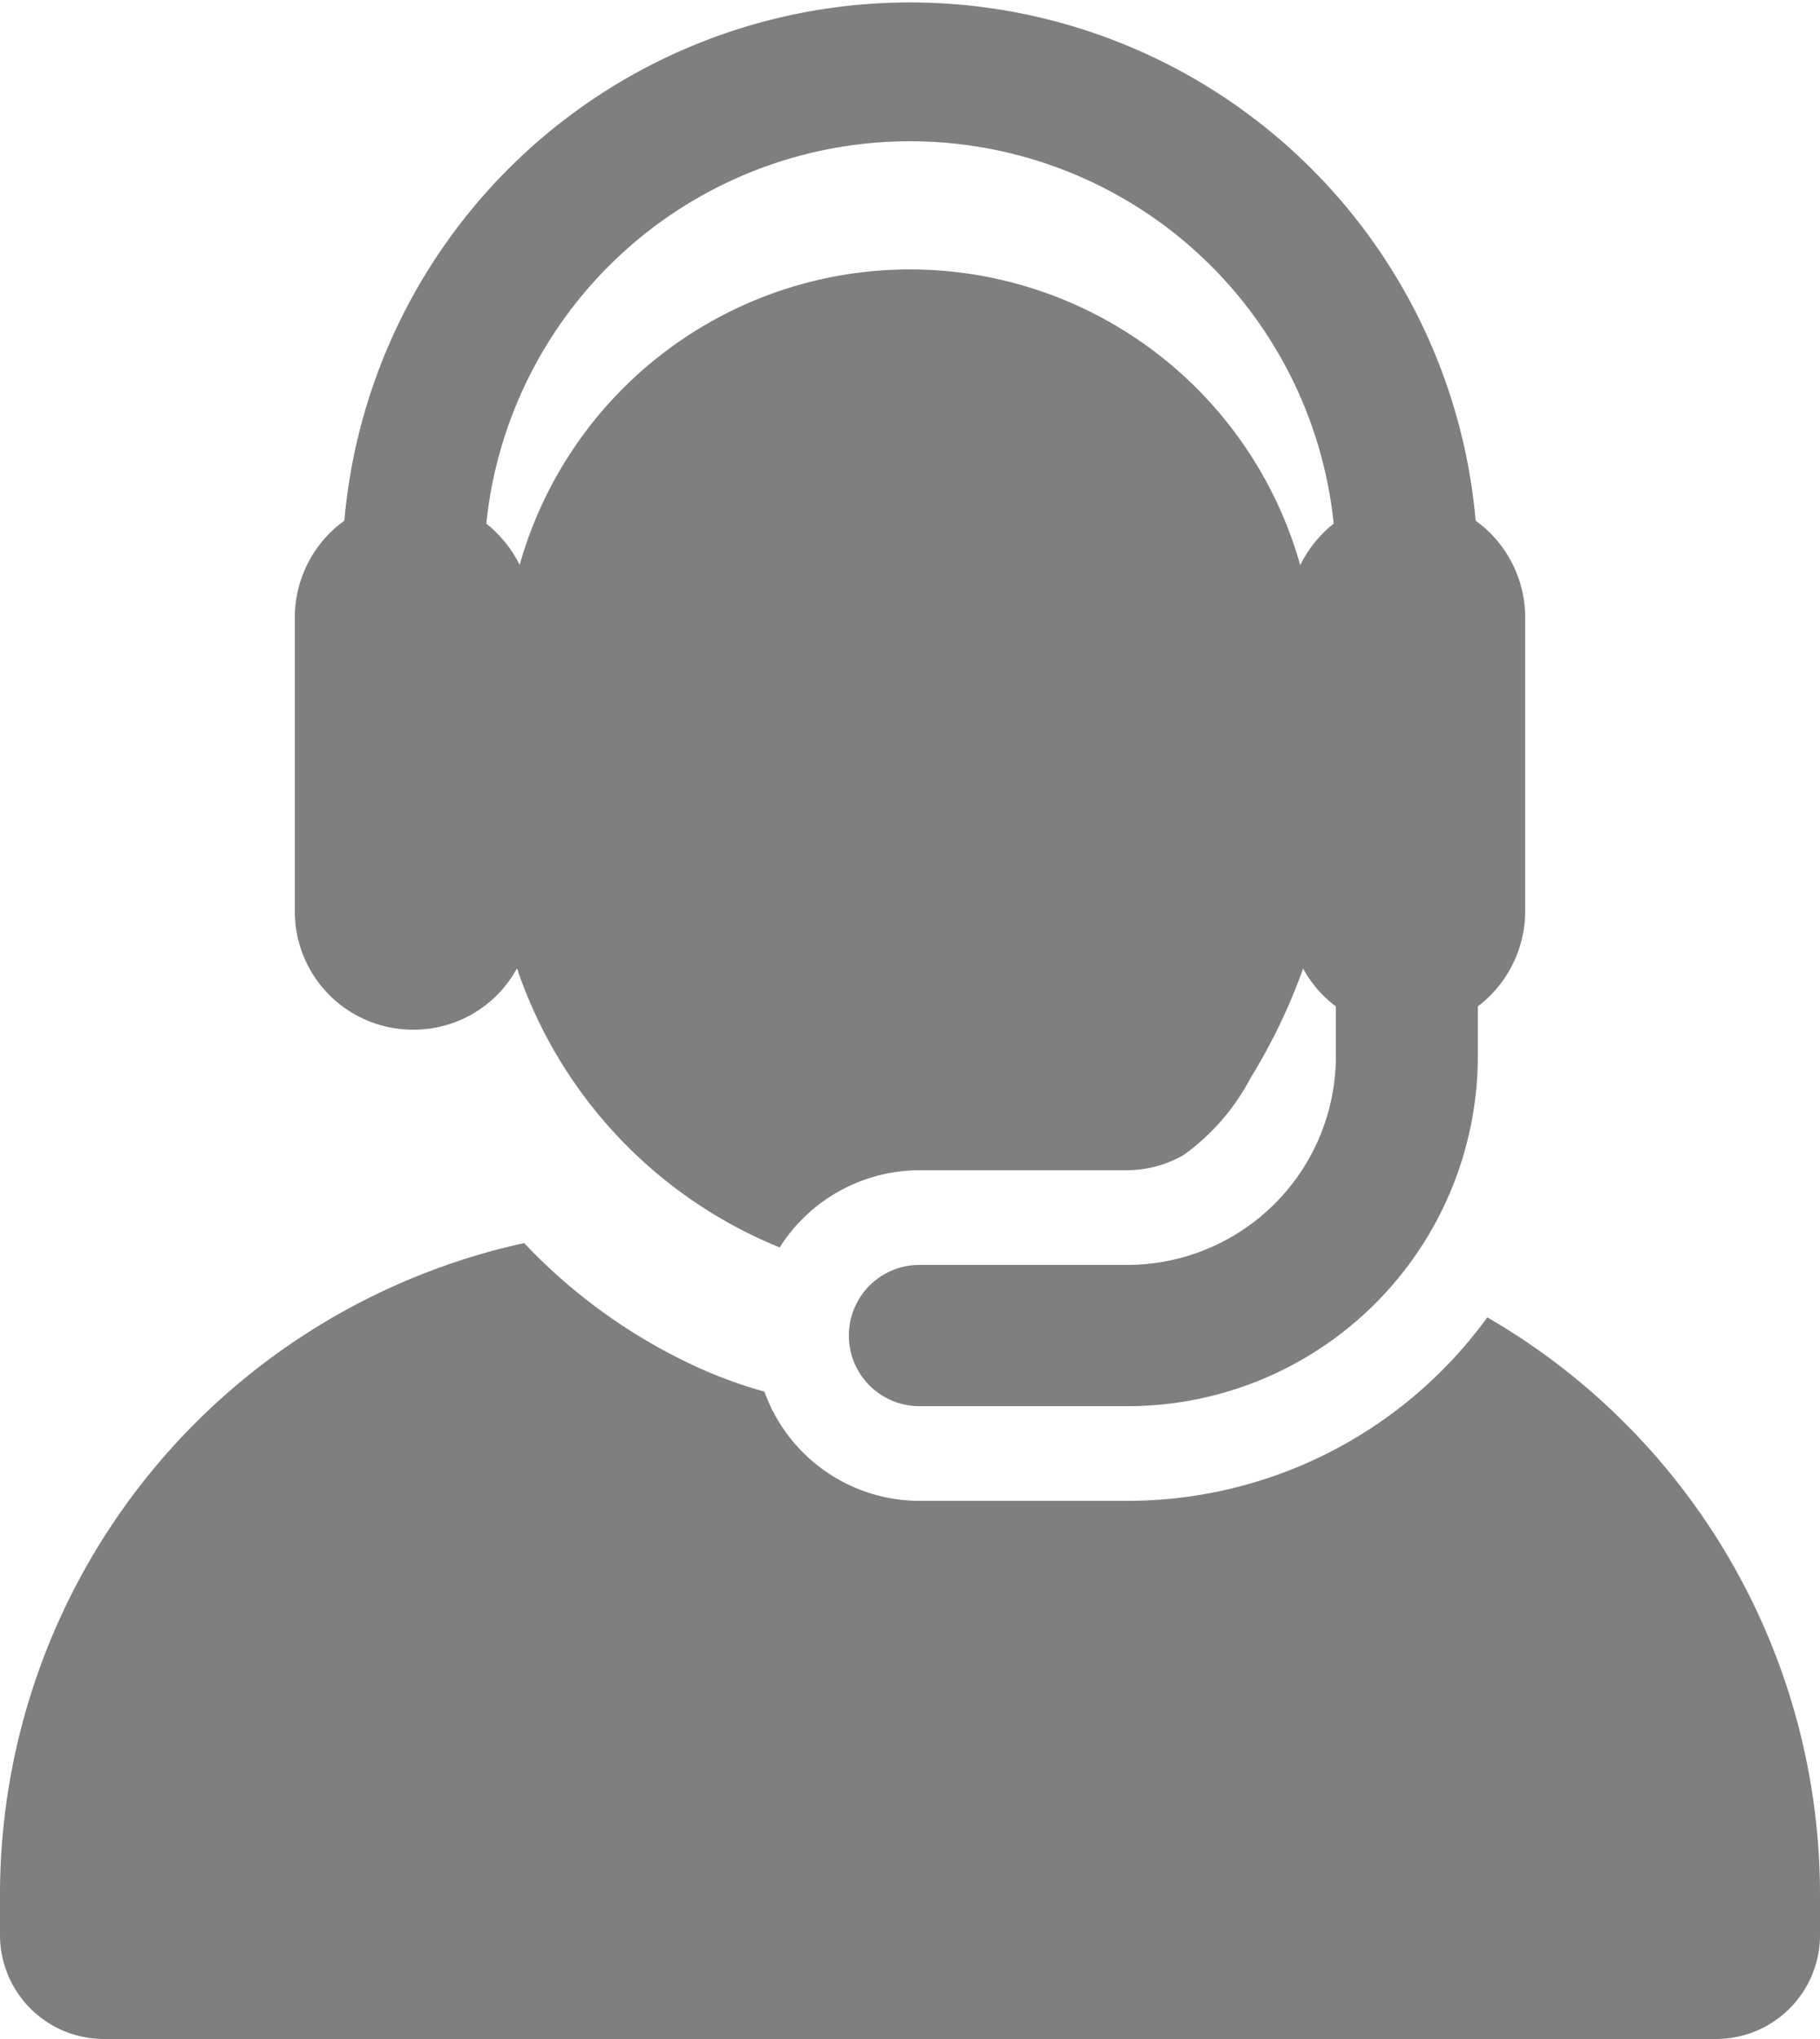
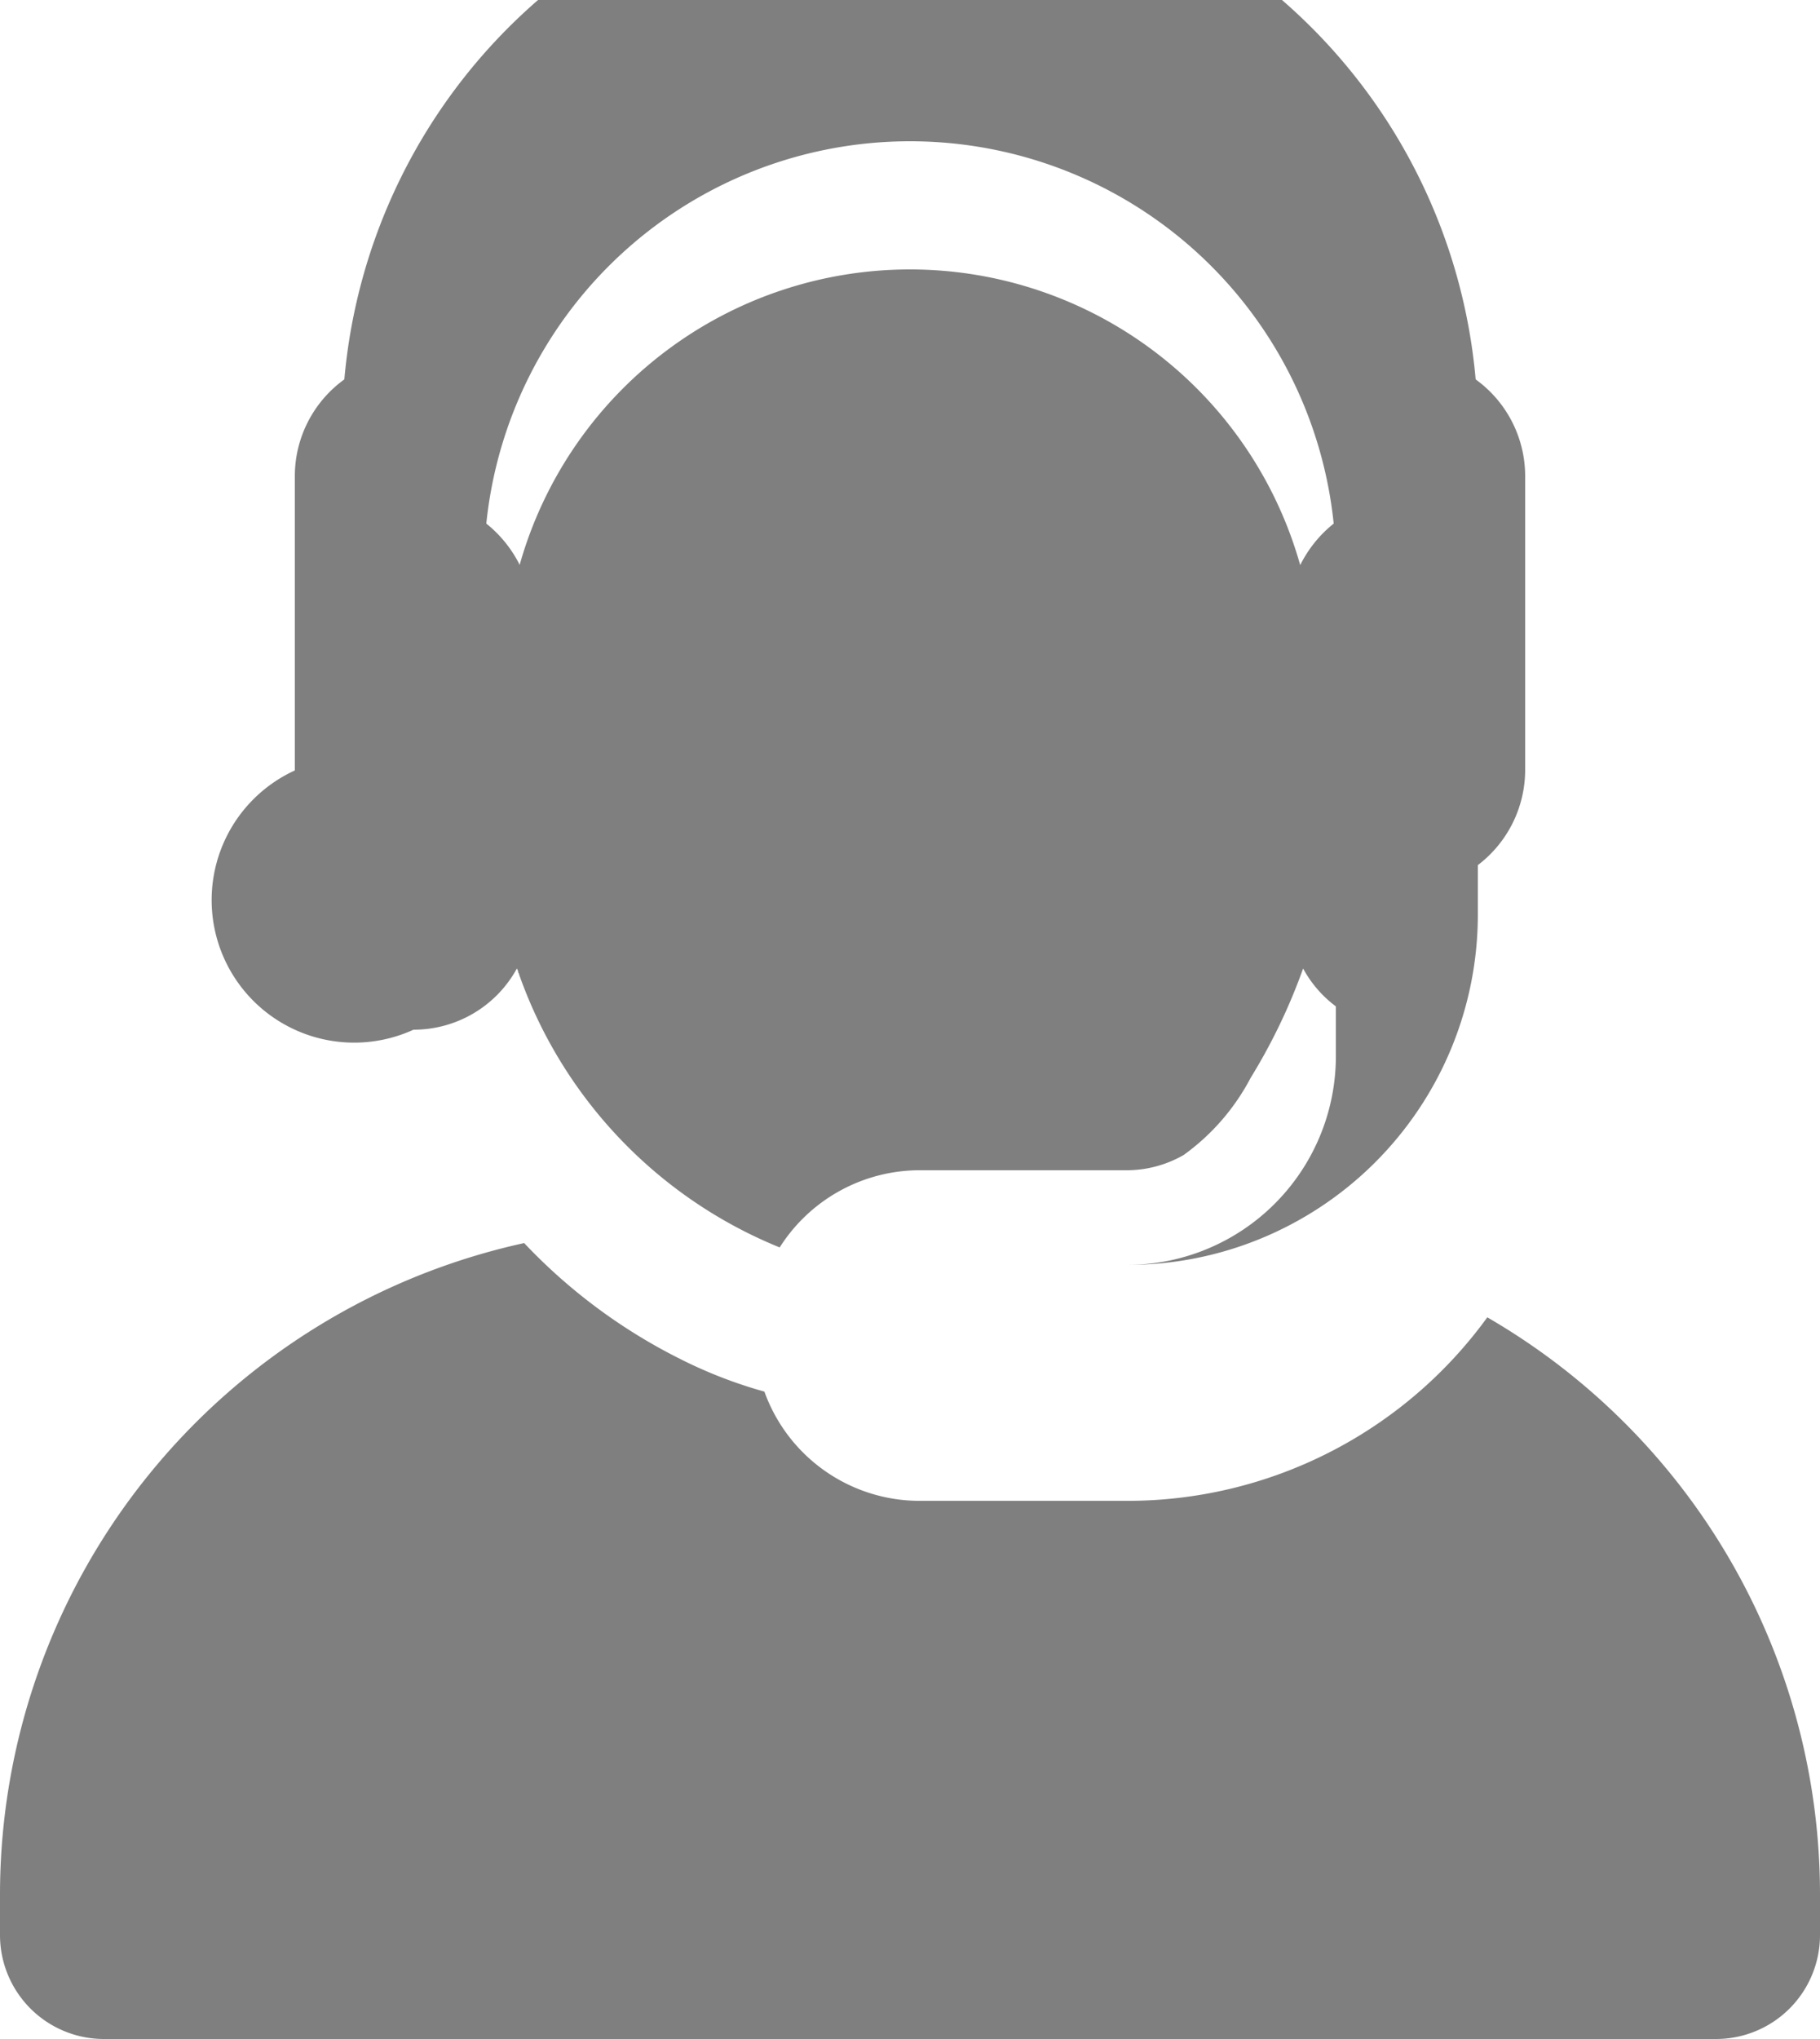
<svg xmlns="http://www.w3.org/2000/svg" width="25" height="28" viewBox="0 0 25 28">
  <defs>
    <style>
      .cls-1 {
        fill-rule: evenodd;
        opacity: 0.5;
      }
    </style>
  </defs>
-   <path class="cls-1" d="M1031.43,2254.09a6.107,6.107,0,0,1-4.95,2.52h-2.85a2.267,2.267,0,0,1-2.13-1.5,6.322,6.322,0,0,1-1.16-.45,7.648,7.648,0,0,1-2.14-1.59,9.162,9.162,0,0,0-7.2,8.93v0.58a1.428,1.428,0,0,0,1.43,1.42h22.14a1.428,1.428,0,0,0,1.43-1.42V2262A9.157,9.157,0,0,0,1031.43,2254.09Zm-14.75-3.95a1.616,1.616,0,0,0,1.42-.84,0.142,0.142,0,0,1,.02.06,0.02,0.02,0,0,1,.01.02,6.317,6.317,0,0,0,3.58,3.75,2.279,2.279,0,0,1,1.92-1.06h2.85a1.567,1.567,0,0,0,.78-0.21,3.055,3.055,0,0,0,.92-1.06,7.992,7.992,0,0,0,.72-1.5,1.6,1.6,0,0,0,.45.52v0.69a2.868,2.868,0,0,1-2.87,2.86h-2.85a0.97,0.97,0,1,0,0,1.94h2.85a4.812,4.812,0,0,0,4.82-4.8v-0.69a1.643,1.643,0,0,0,.65-1.3v-4.05a1.638,1.638,0,0,0-.68-1.32,7.8,7.8,0,0,0-15.54,0,1.638,1.638,0,0,0-.68,1.32v4.05A1.622,1.622,0,0,0,1016.68,2250.14Zm6.82-12.2a5.85,5.85,0,0,1,5.82,5.25,1.7,1.7,0,0,0-.46.57,5.57,5.57,0,0,0-10.72-.01v0.01a1.7,1.7,0,0,0-.46-0.57A5.85,5.85,0,0,1,1023.5,2237.94Z" transform="translate(-1011 -2236)" />
+   <path class="cls-1" d="M1031.43,2254.09a6.107,6.107,0,0,1-4.95,2.52h-2.85a2.267,2.267,0,0,1-2.13-1.5,6.322,6.322,0,0,1-1.16-.45,7.648,7.648,0,0,1-2.14-1.59,9.162,9.162,0,0,0-7.2,8.93v0.58a1.428,1.428,0,0,0,1.43,1.42h22.14a1.428,1.428,0,0,0,1.43-1.42V2262A9.157,9.157,0,0,0,1031.43,2254.09Zm-14.75-3.95a1.616,1.616,0,0,0,1.42-.84,0.142,0.142,0,0,1,.02.06,0.02,0.02,0,0,1,.01.02,6.317,6.317,0,0,0,3.58,3.75,2.279,2.279,0,0,1,1.92-1.06h2.85a1.567,1.567,0,0,0,.78-0.21,3.055,3.055,0,0,0,.92-1.06,7.992,7.992,0,0,0,.72-1.5,1.6,1.6,0,0,0,.45.52v0.69a2.868,2.868,0,0,1-2.87,2.86h-2.85h2.85a4.812,4.812,0,0,0,4.82-4.8v-0.69a1.643,1.643,0,0,0,.65-1.3v-4.05a1.638,1.638,0,0,0-.68-1.32,7.8,7.8,0,0,0-15.54,0,1.638,1.638,0,0,0-.68,1.32v4.05A1.622,1.622,0,0,0,1016.68,2250.14Zm6.82-12.2a5.85,5.85,0,0,1,5.82,5.25,1.7,1.7,0,0,0-.46.57,5.57,5.57,0,0,0-10.72-.01v0.01a1.7,1.7,0,0,0-.46-0.57A5.85,5.85,0,0,1,1023.5,2237.94Z" transform="translate(-1011 -2236)" />
</svg>